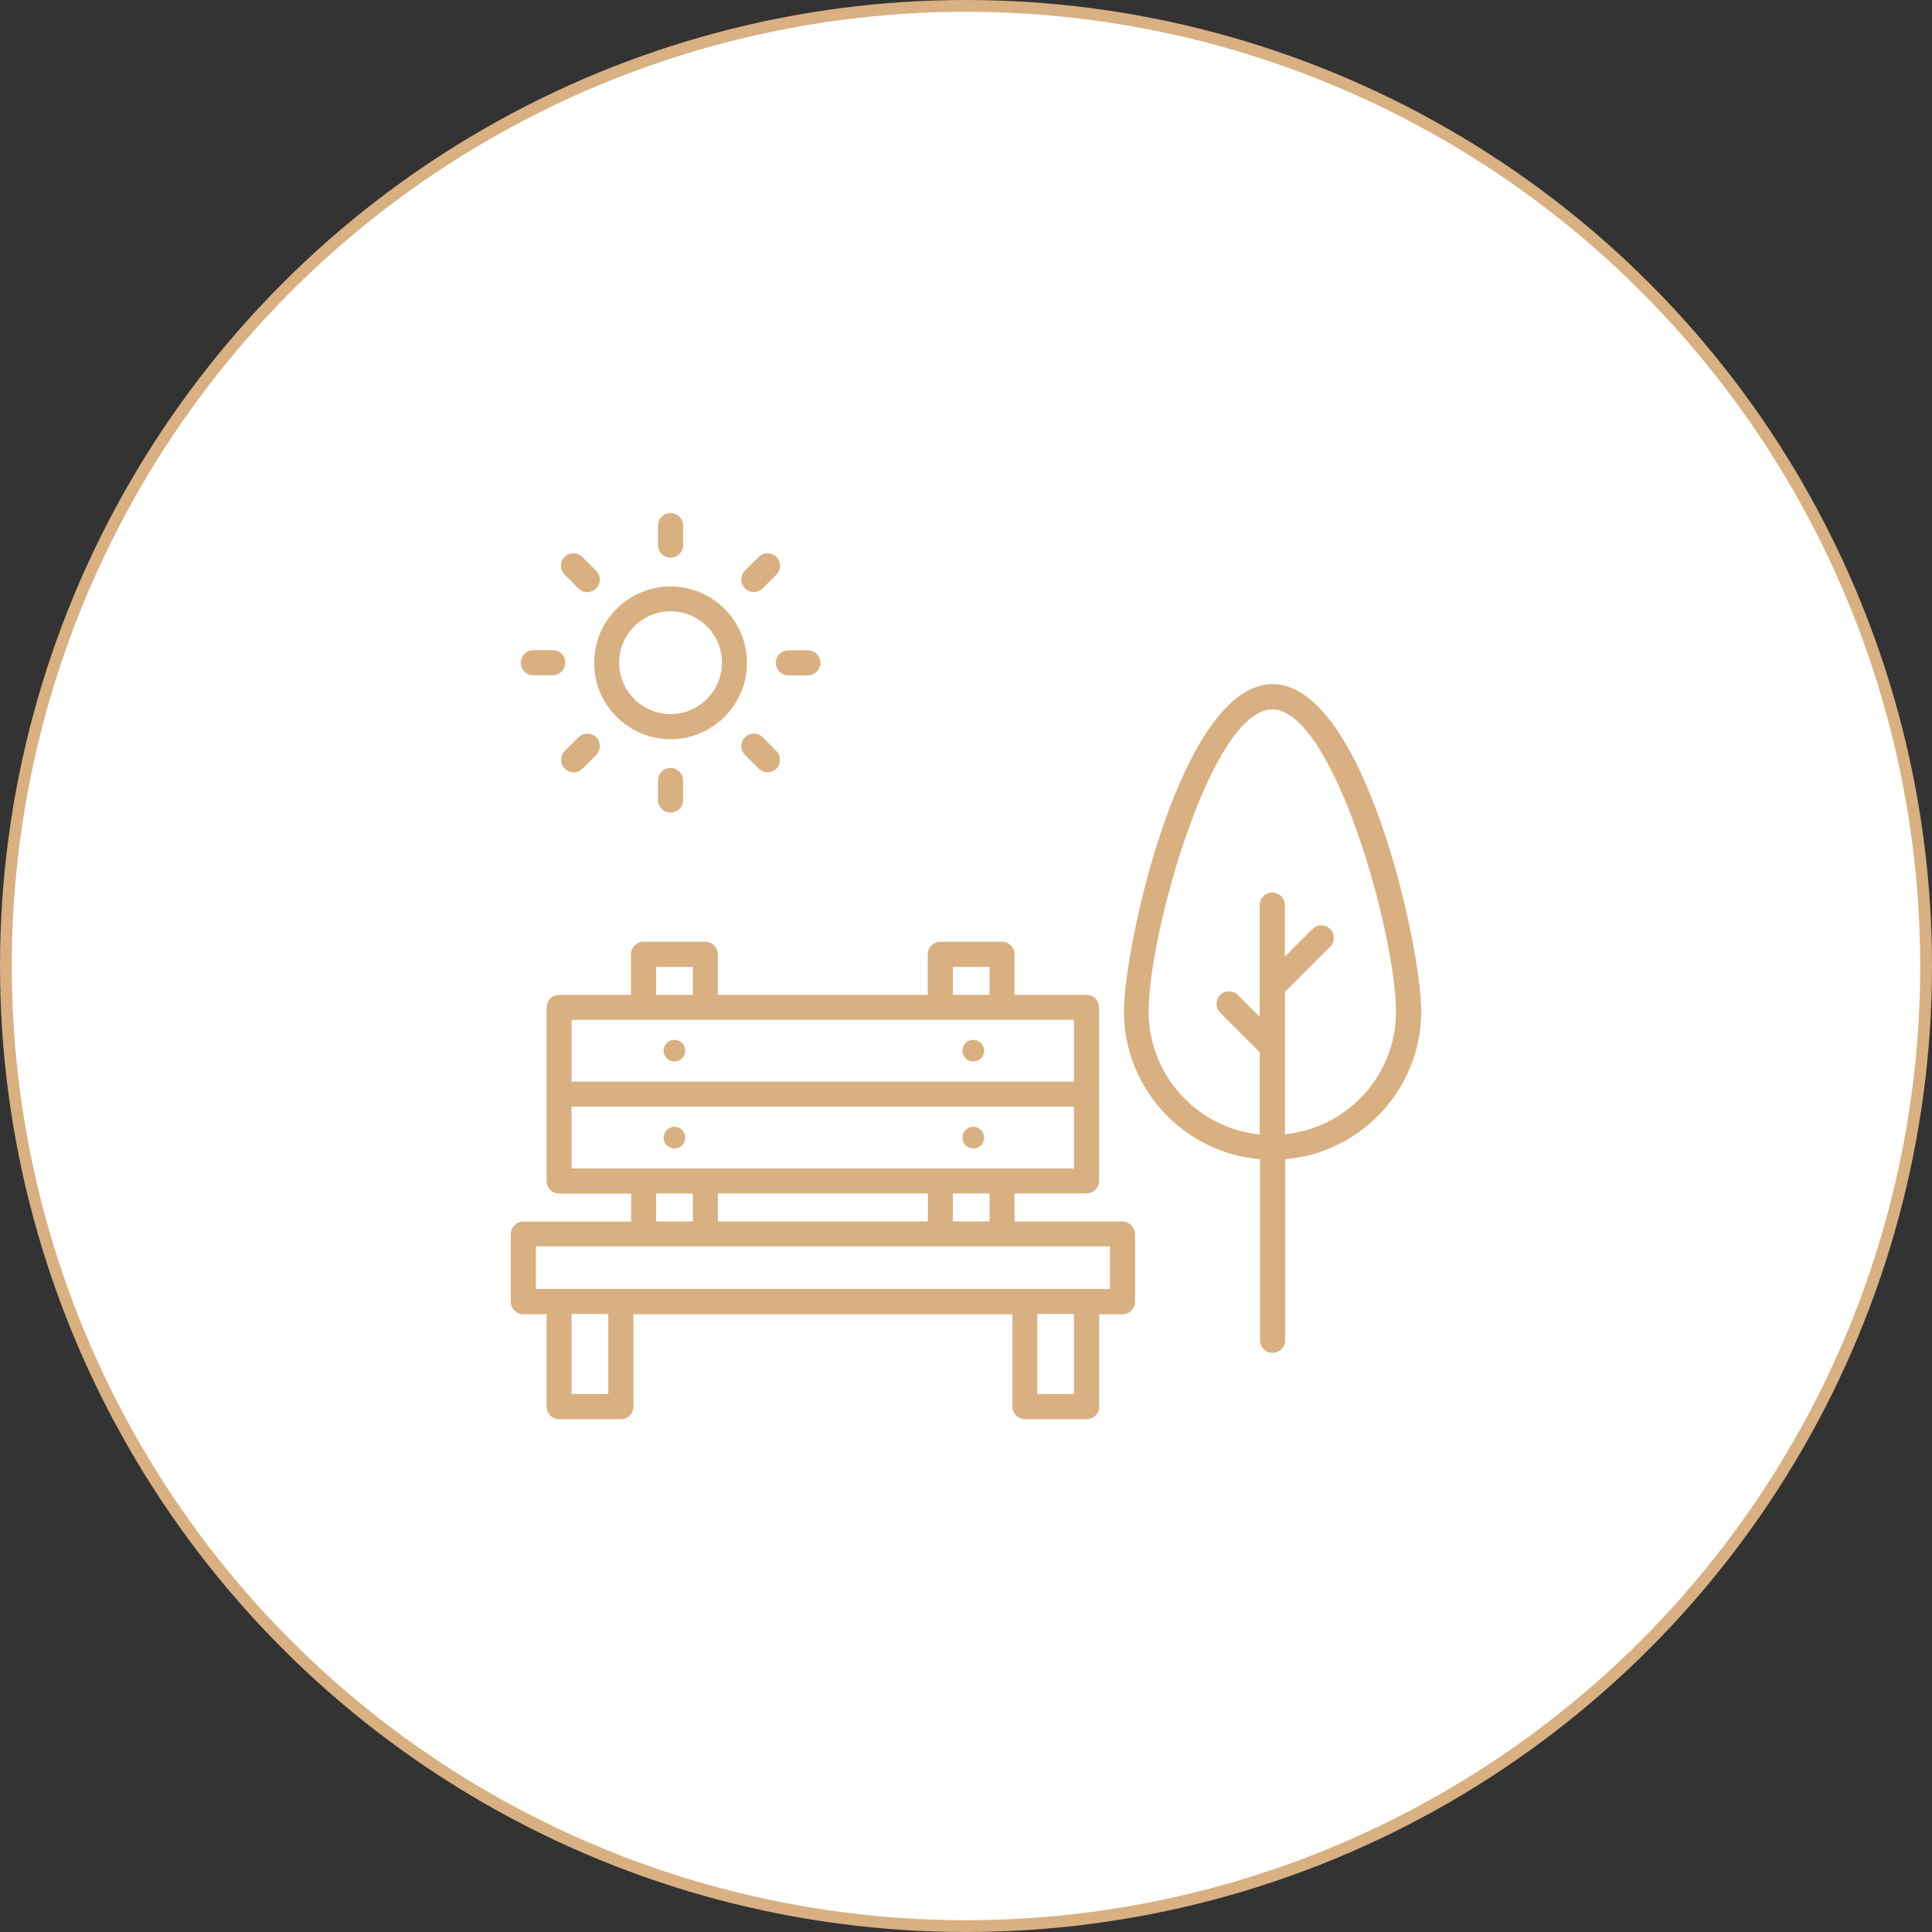
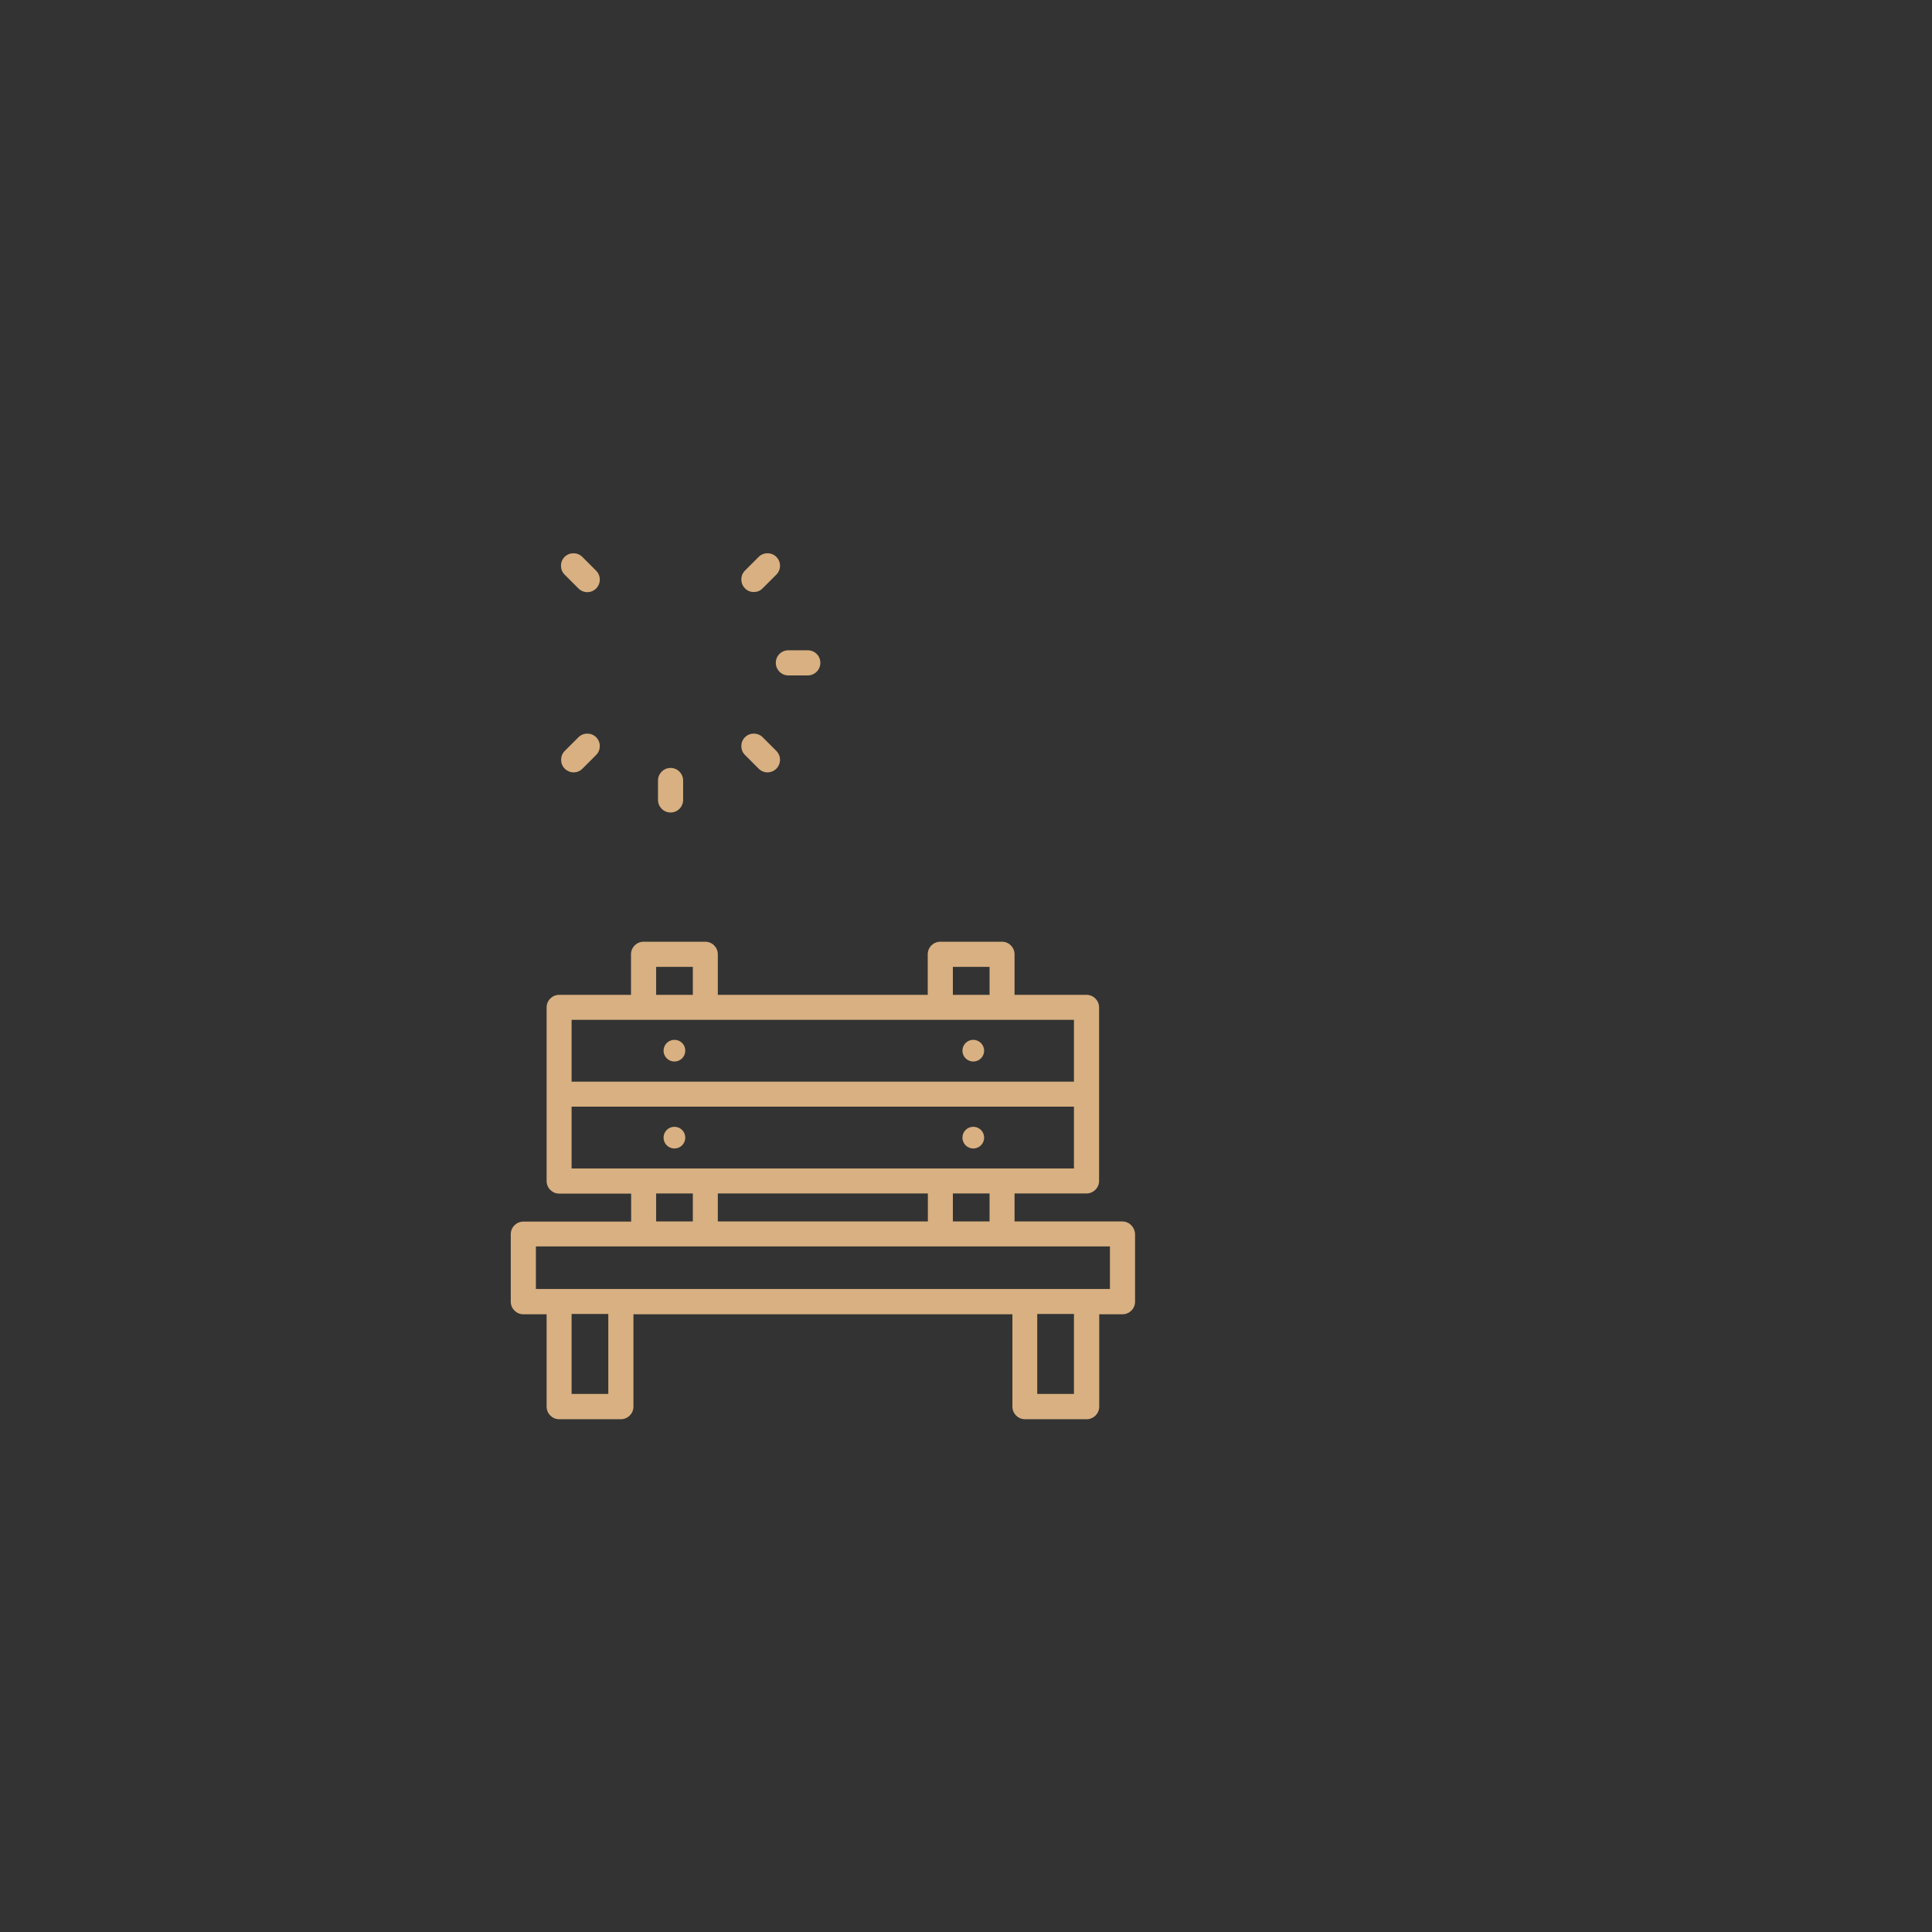
<svg xmlns="http://www.w3.org/2000/svg" width="164" height="164" viewBox="0 0 164 164" fill="none">
  <rect x="0" y="0" width="164" height="164" fill="#333333" stroke="none" />
-   <circle cx="82" cy="82" r="81.5" fill="white" stroke="#D8B081" />
-   <path d="M56.921 62.751C60.497 62.751 63.406 59.842 63.406 56.267C63.406 52.691 60.497 49.782 56.921 49.782C53.346 49.782 50.437 52.691 50.437 56.267C50.437 59.842 53.346 62.751 56.921 62.751ZM56.921 51.891C59.334 51.891 61.285 53.855 61.285 56.255C61.285 58.654 59.321 60.618 56.921 60.618C54.521 60.618 52.558 58.654 52.558 56.255C52.558 53.855 54.509 51.891 56.921 51.891Z" fill="#D8B081" />
-   <path d="M56.921 47.333C57.503 47.333 57.988 46.861 57.988 46.267V44.618C57.988 44.036 57.515 43.551 56.921 43.551C56.327 43.551 55.855 44.024 55.855 44.618V46.267C55.855 46.861 56.327 47.333 56.921 47.333Z" fill="#D8B081" />
  <path d="M55.855 66.255V67.903C55.855 68.485 56.327 68.97 56.921 68.97C57.515 68.97 57.988 68.497 57.988 67.903V66.255C57.988 65.673 57.515 65.188 56.921 65.188C56.327 65.188 55.855 65.673 55.855 66.255Z" fill="#D8B081" />
  <path d="M65.855 56.267C65.855 56.848 66.327 57.333 66.921 57.333H68.57C69.151 57.333 69.636 56.861 69.636 56.267C69.636 55.673 69.164 55.2 68.57 55.2H66.921C66.327 55.2 65.855 55.673 65.855 56.267Z" fill="#D8B081" />
-   <path d="M45.273 57.321H46.921C47.503 57.321 47.988 56.849 47.988 56.255C47.988 55.661 47.515 55.188 46.921 55.188H45.273C44.691 55.188 44.206 55.661 44.206 56.255C44.206 56.849 44.679 57.321 45.273 57.321Z" fill="#D8B081" />
  <path d="M63.987 50.255C64.254 50.255 64.533 50.158 64.739 49.939L65.903 48.776C66.315 48.364 66.315 47.685 65.903 47.273C65.49 46.861 64.812 46.861 64.4 47.273L63.236 48.436C62.824 48.849 62.824 49.527 63.236 49.939C63.442 50.158 63.709 50.255 63.987 50.255Z" fill="#D8B081" />
  <path d="M49.103 62.582L47.939 63.745C47.527 64.158 47.527 64.836 47.939 65.249C48.145 65.454 48.424 65.564 48.691 65.564C48.957 65.564 49.236 65.467 49.442 65.249L50.606 64.085C51.018 63.673 51.018 62.994 50.606 62.582C50.194 62.17 49.515 62.17 49.103 62.582Z" fill="#D8B081" />
  <path d="M64.739 62.582C64.327 62.17 63.648 62.17 63.236 62.582C62.824 62.994 62.824 63.673 63.236 64.085L64.4 65.249C64.606 65.454 64.872 65.564 65.151 65.564C65.418 65.564 65.697 65.454 65.903 65.249C66.315 64.836 66.315 64.158 65.903 63.745L64.739 62.582Z" fill="#D8B081" />
  <path d="M49.103 49.952C49.309 50.158 49.576 50.267 49.855 50.267C50.133 50.267 50.4 50.158 50.606 49.952C51.018 49.539 51.018 48.861 50.606 48.449L49.43 47.273C49.018 46.861 48.339 46.861 47.927 47.273C47.515 47.685 47.515 48.364 47.927 48.776L49.103 49.952Z" fill="#D8B081" />
  <path d="M95.273 103.685H86.121V101.309H92.23C92.812 101.309 93.297 100.836 93.297 100.242V92.873V85.515C93.297 84.933 92.824 84.448 92.23 84.448H86.121V81.006C86.121 80.424 85.648 79.939 85.054 79.939H79.818C79.236 79.939 78.751 80.412 78.751 81.006V84.448H60.933V81.006C60.933 80.424 60.461 79.939 59.867 79.939H54.63C54.048 79.939 53.563 80.412 53.563 81.006V84.448H47.467C46.885 84.448 46.4 84.921 46.4 85.515V92.885V100.255C46.4 100.836 46.873 101.321 47.467 101.321H53.576V103.697H44.424C43.842 103.697 43.357 104.17 43.357 104.764V110.497C43.357 111.079 43.83 111.564 44.424 111.564H46.4V119.406C46.4 119.988 46.873 120.473 47.467 120.473H52.703C53.285 120.473 53.77 120 53.77 119.406V111.564H85.939V119.406C85.939 119.988 86.412 120.473 87.006 120.473H92.242C92.824 120.473 93.309 120 93.309 119.406V111.564H95.285C95.867 111.564 96.351 111.091 96.351 110.497V104.764C96.327 104.158 95.854 103.685 95.273 103.685ZM84 103.685H80.885V101.309H84V103.685ZM60.933 103.685V101.309H78.763V103.685H60.933ZM80.885 82.073H84V84.448H80.885V82.073ZM55.697 82.073H58.812V84.448H55.697V82.073ZM48.521 86.57H91.163V91.818H48.521V86.57ZM48.521 93.939H91.163V99.188H48.521V93.939ZM55.697 101.309H58.812V103.685H55.697V101.309ZM51.636 118.327H48.521V111.539H51.636V118.327ZM91.163 118.327H88.048V111.539H91.163V118.327ZM94.206 109.418H45.491V105.806H94.218V109.418H94.206Z" fill="#D8B081" />
-   <path d="M120.643 85.842C120.643 80.279 115.758 58.073 108.024 58.073C100.291 58.073 95.406 80.279 95.406 85.842C95.406 92.436 100.497 97.867 106.958 98.4V113.77C106.958 114.352 107.43 114.836 108.024 114.836C108.618 114.836 109.091 114.364 109.091 113.77V98.4C115.54 97.867 120.643 92.436 120.643 85.842ZM109.079 96.279V84.194L112.909 80.364C113.321 79.951 113.321 79.273 112.909 78.861C112.497 78.448 111.818 78.448 111.406 78.861L109.067 81.2V76.824C109.067 76.243 108.594 75.758 108 75.758C107.406 75.758 106.934 76.23 106.934 76.824V86.315L105.079 84.461C104.667 84.049 103.988 84.049 103.576 84.461C103.164 84.873 103.164 85.552 103.576 85.964L106.934 89.321V96.303C101.649 95.77 97.503 91.297 97.503 85.867C97.503 79.261 102.837 60.218 108 60.218C113.164 60.218 118.497 79.273 118.497 85.867C118.521 91.273 114.376 95.746 109.079 96.279Z" fill="#D8B081" />
  <path d="M57.248 88.267C56.739 88.267 56.327 88.679 56.327 89.188C56.327 89.697 56.739 90.109 57.248 90.109C57.758 90.109 58.17 89.697 58.17 89.188C58.182 88.691 57.77 88.267 57.248 88.267Z" fill="#D8B081" />
  <path d="M57.248 97.491C57.758 97.491 58.17 97.079 58.17 96.57C58.17 96.061 57.758 95.648 57.248 95.648C56.739 95.648 56.327 96.061 56.327 96.57C56.327 97.079 56.739 97.491 57.248 97.491Z" fill="#D8B081" />
  <path d="M82.618 88.267C82.109 88.267 81.697 88.679 81.697 89.188C81.697 89.697 82.109 90.109 82.618 90.109C83.128 90.109 83.54 89.697 83.54 89.188C83.54 88.691 83.128 88.267 82.618 88.267Z" fill="#D8B081" />
  <path d="M82.618 97.491C83.128 97.491 83.54 97.079 83.54 96.57C83.54 96.061 83.128 95.648 82.618 95.648C82.109 95.648 81.697 96.061 81.697 96.57C81.697 97.079 82.109 97.491 82.618 97.491Z" fill="#D8B081" />
</svg>